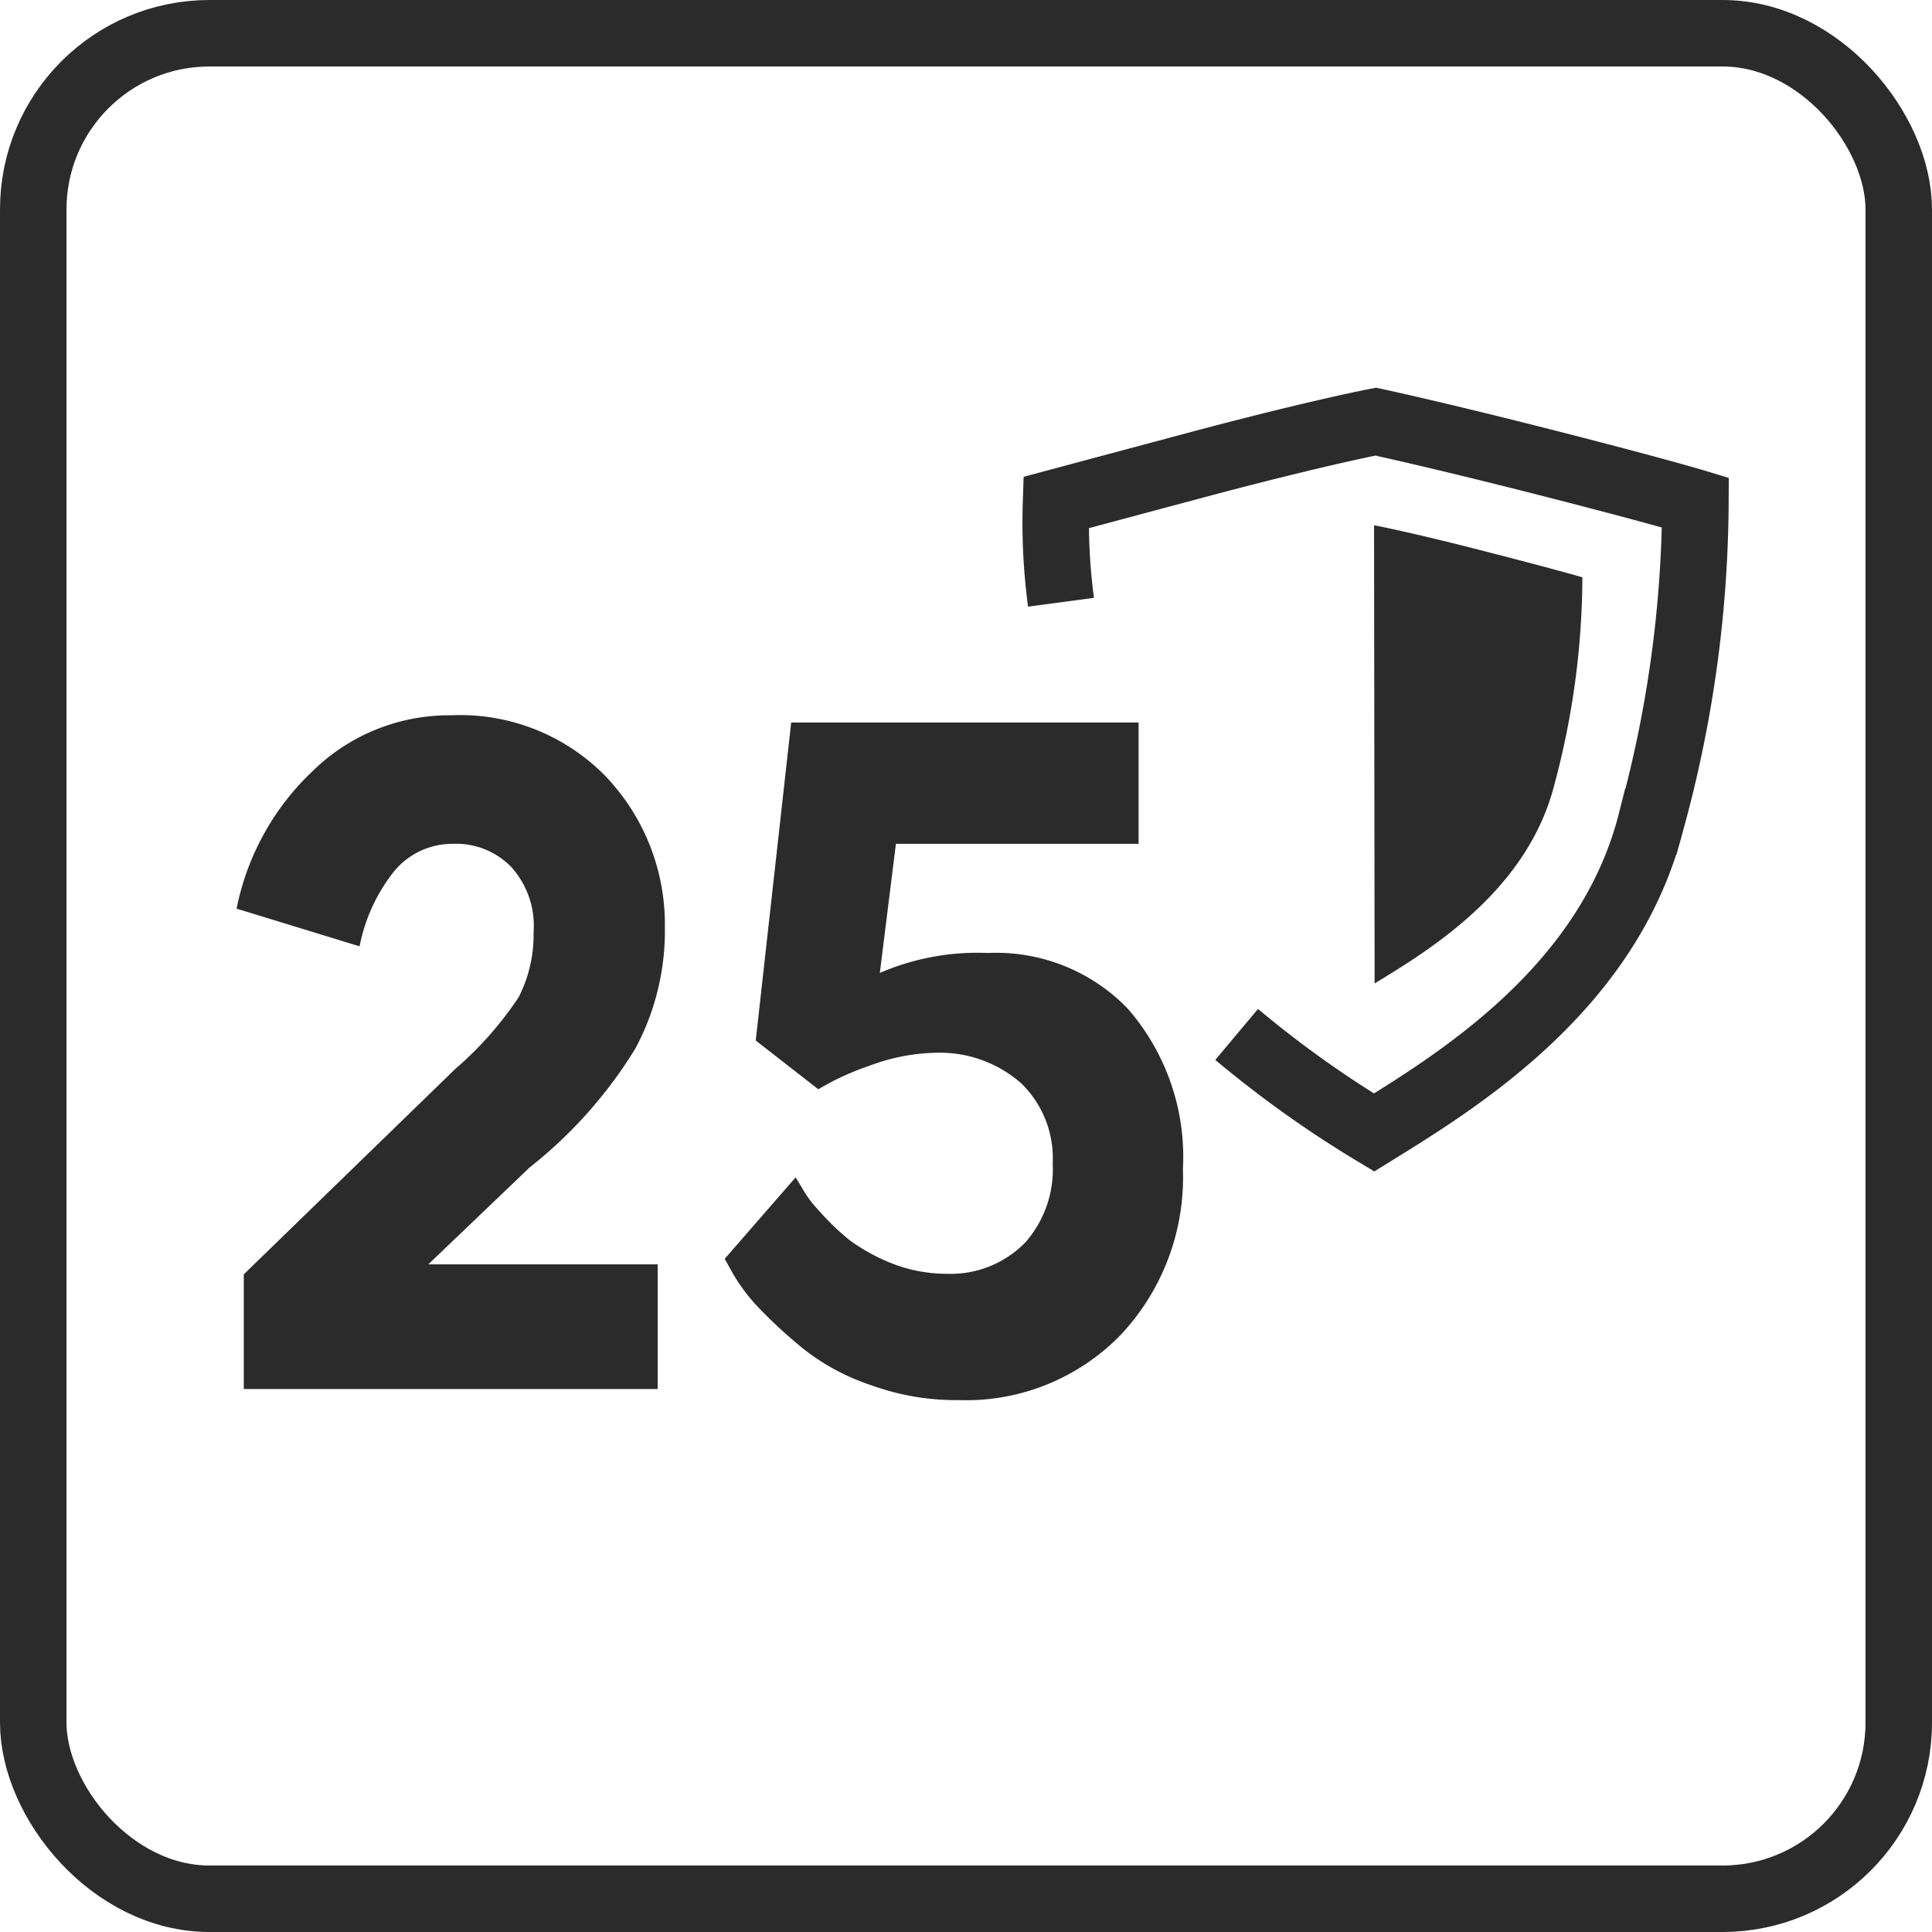
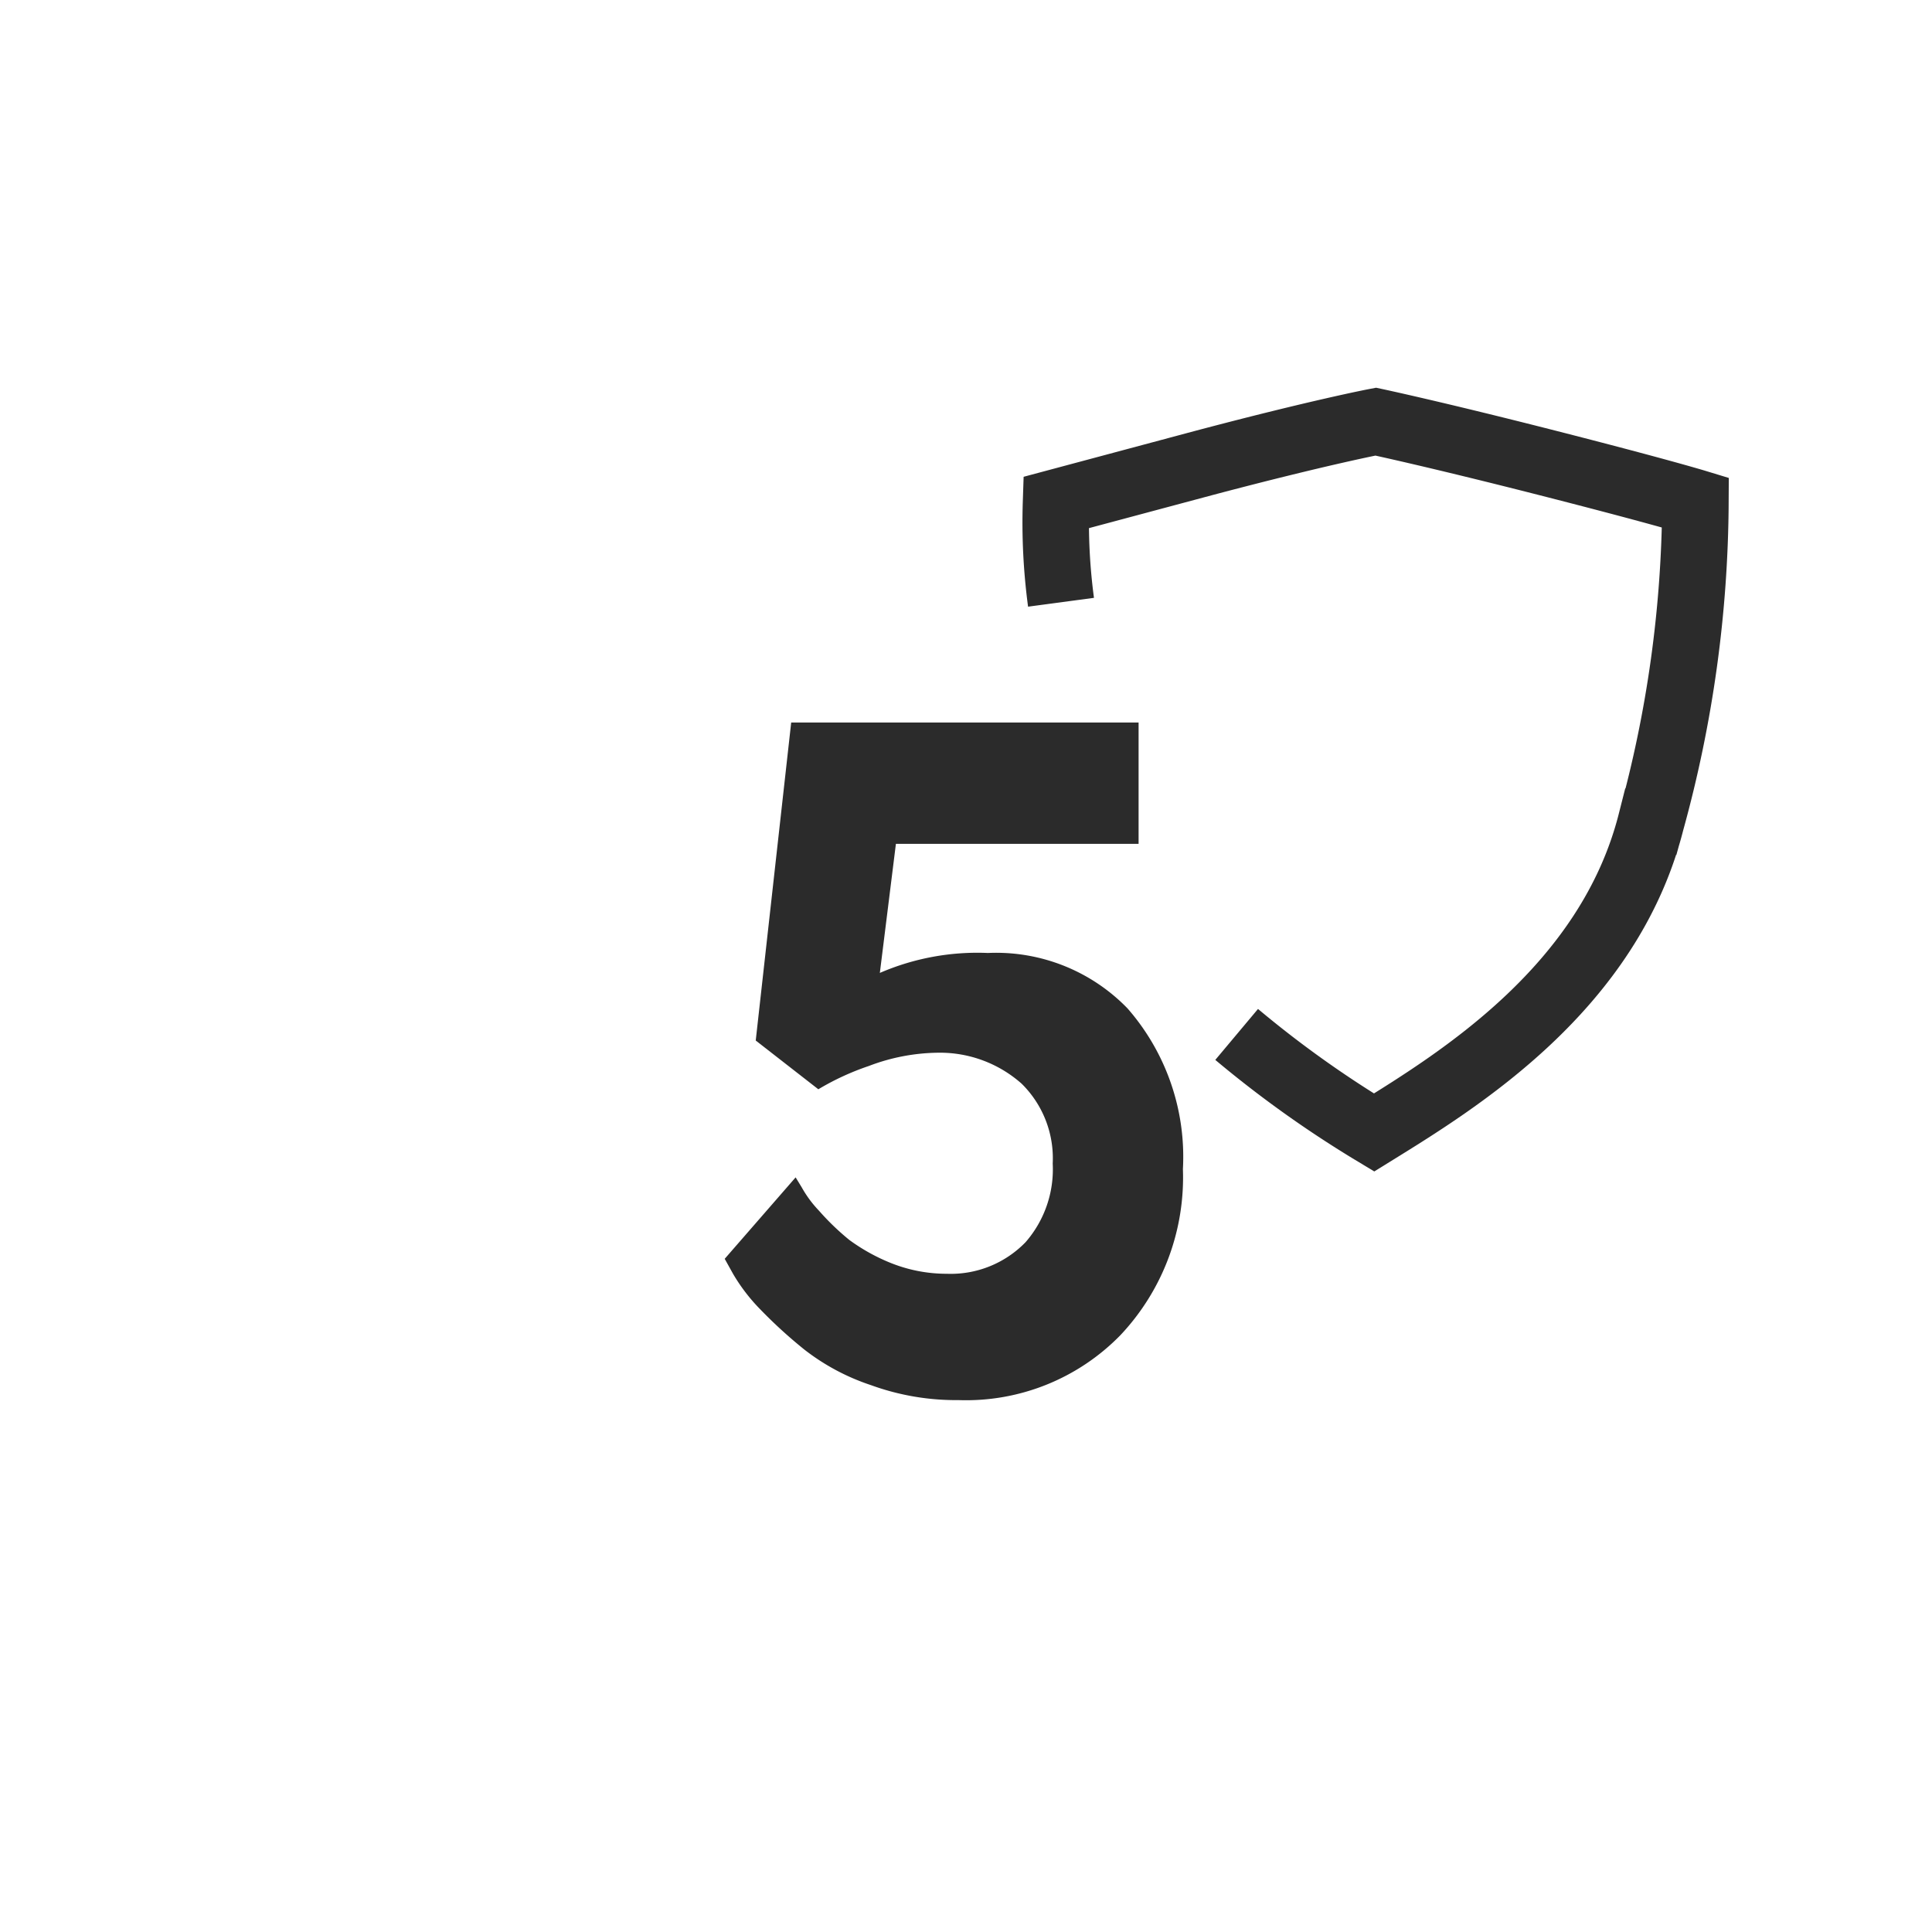
<svg xmlns="http://www.w3.org/2000/svg" viewBox="0 0 34.87 34.87">
  <defs>
    <style>.a,.c{fill:none;stroke:#2b2b2b;stroke-miterlimit:10;}.a{stroke-width:1.2px;}.b{fill:#2b2b2b;}.c{stroke-width:2px;}</style>
  </defs>
-   <rect class="a" x="0.6" y="0.6" width="33.67" height="33.67" rx="3.18" />
-   <path class="b" d="M24.8,9.48s.64.12,2,.47,1.76.47,1.76.47a14.56,14.56,0,0,1-.5,3.72c-.48,1.93-2.25,3-3.25,3.61Z" />
  <path class="a" d="M22.32,18.67a19.6,19.6,0,0,0,2.48,1.77c1.52-.94,4.24-2.61,5-5.61a22,22,0,0,0,.8-5.76s-.69-.21-2.69-.72-3.08-.74-3.08-.74-1,.19-3.08.74l-2.69.72a10.86,10.86,0,0,0,.09,1.8" />
-   <path class="c" d="M23.74,8.57" />
-   <path class="b" d="M11.87,22.82l0,2.25H4.4V23l3.82-3.71A6.3,6.3,0,0,0,9.36,18a2.46,2.46,0,0,0,.27-1.17,1.58,1.58,0,0,0-.41-1.19,1.39,1.39,0,0,0-1.05-.41,1.36,1.36,0,0,0-1.06.5,3.13,3.13,0,0,0-.62,1.35l-2.22-.68a4.67,4.67,0,0,1,1.38-2.49,3.52,3.52,0,0,1,2.49-1A3.67,3.67,0,0,1,10.92,14,3.87,3.87,0,0,1,12,16.73a4.49,4.49,0,0,1-.53,2.19,8.15,8.15,0,0,1-1.91,2.15L7.73,22.82Z" />
  <path class="b" d="M17.83,17.2h0a3.3,3.3,0,0,1,2.52,1,4.07,4.07,0,0,1,1,2.9,4.15,4.15,0,0,1-1.13,3,3.89,3.89,0,0,1-2.92,1.17A4.49,4.49,0,0,1,15.72,25a4,4,0,0,1-1.2-.64,8.61,8.61,0,0,1-.81-.74,3.27,3.27,0,0,1-.48-.63l-.15-.27,1.28-1.47.11.18a2.06,2.06,0,0,0,.31.42,4.59,4.59,0,0,0,.55.53,3.43,3.43,0,0,0,.76.42,2.71,2.71,0,0,0,1,.19,1.88,1.88,0,0,0,1.42-.57A2,2,0,0,0,19,21a1.89,1.89,0,0,0-.56-1.44A2.22,2.22,0,0,0,16.94,19a3.6,3.6,0,0,0-1.26.24,4.7,4.7,0,0,0-.91.42l-1.13-.88.64-5.74h6.27v2.19H16.17l-.29,2.33A4.43,4.43,0,0,1,17.83,17.2Z" />
</svg>